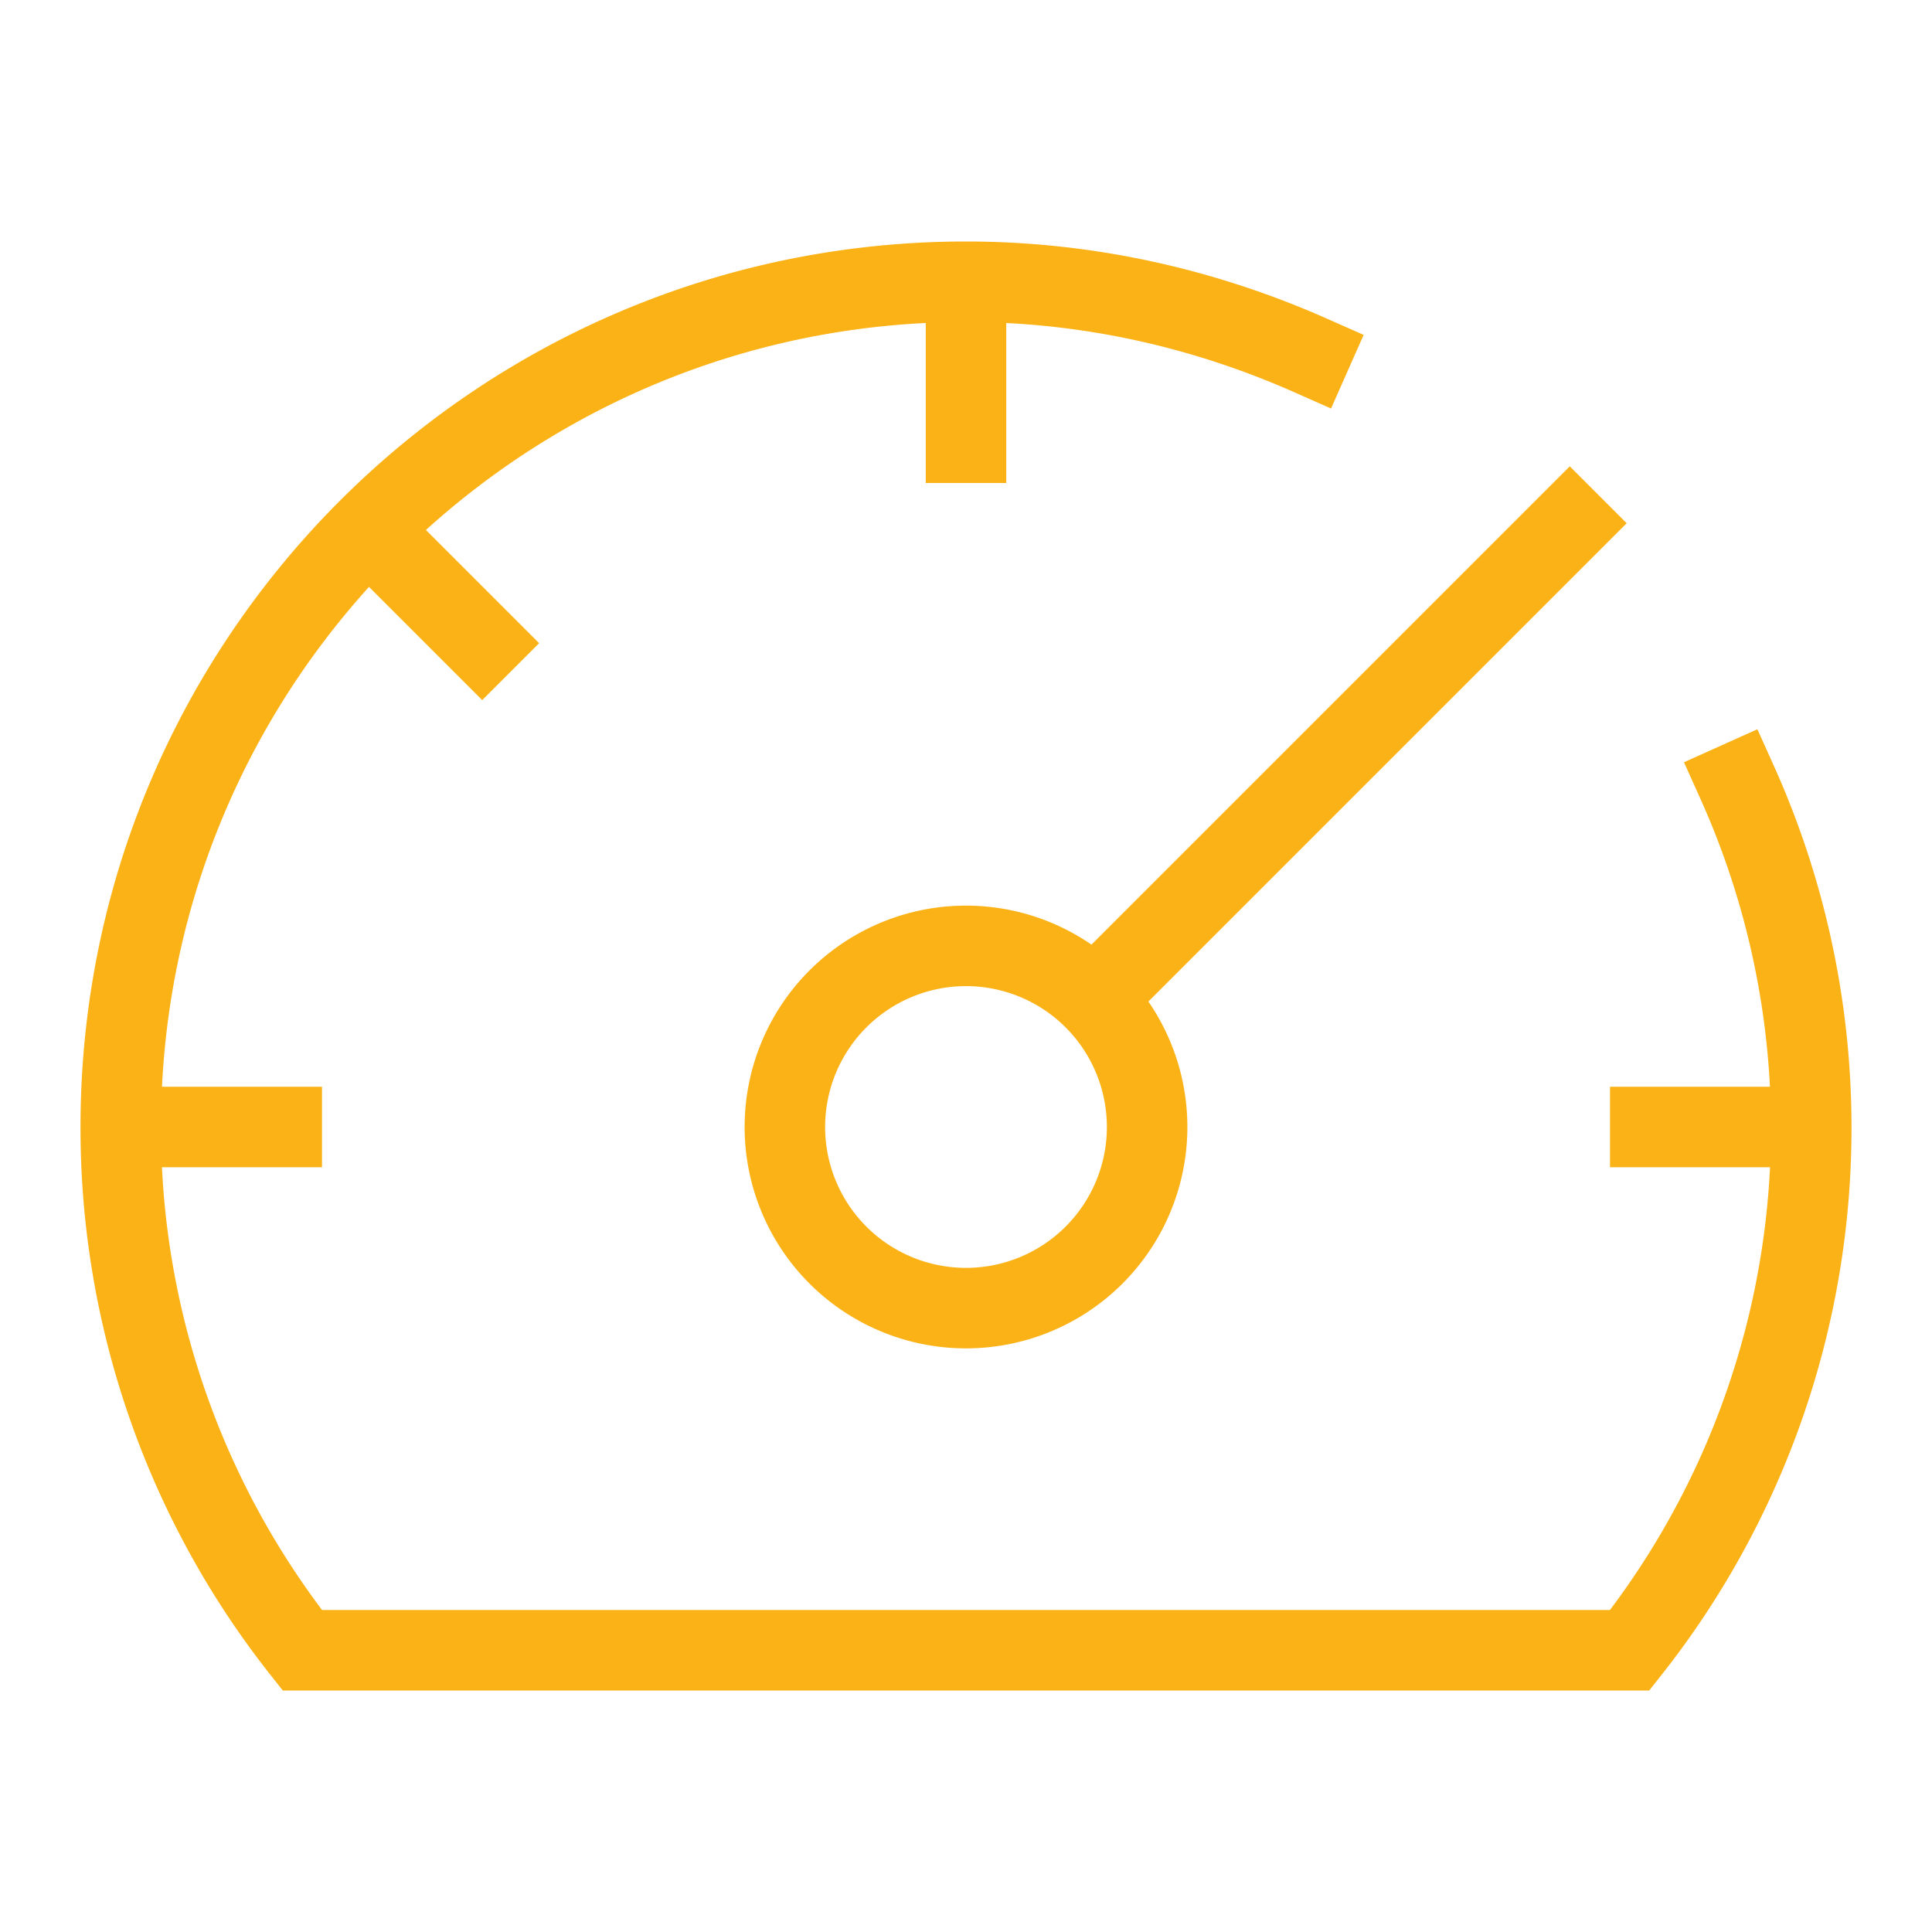
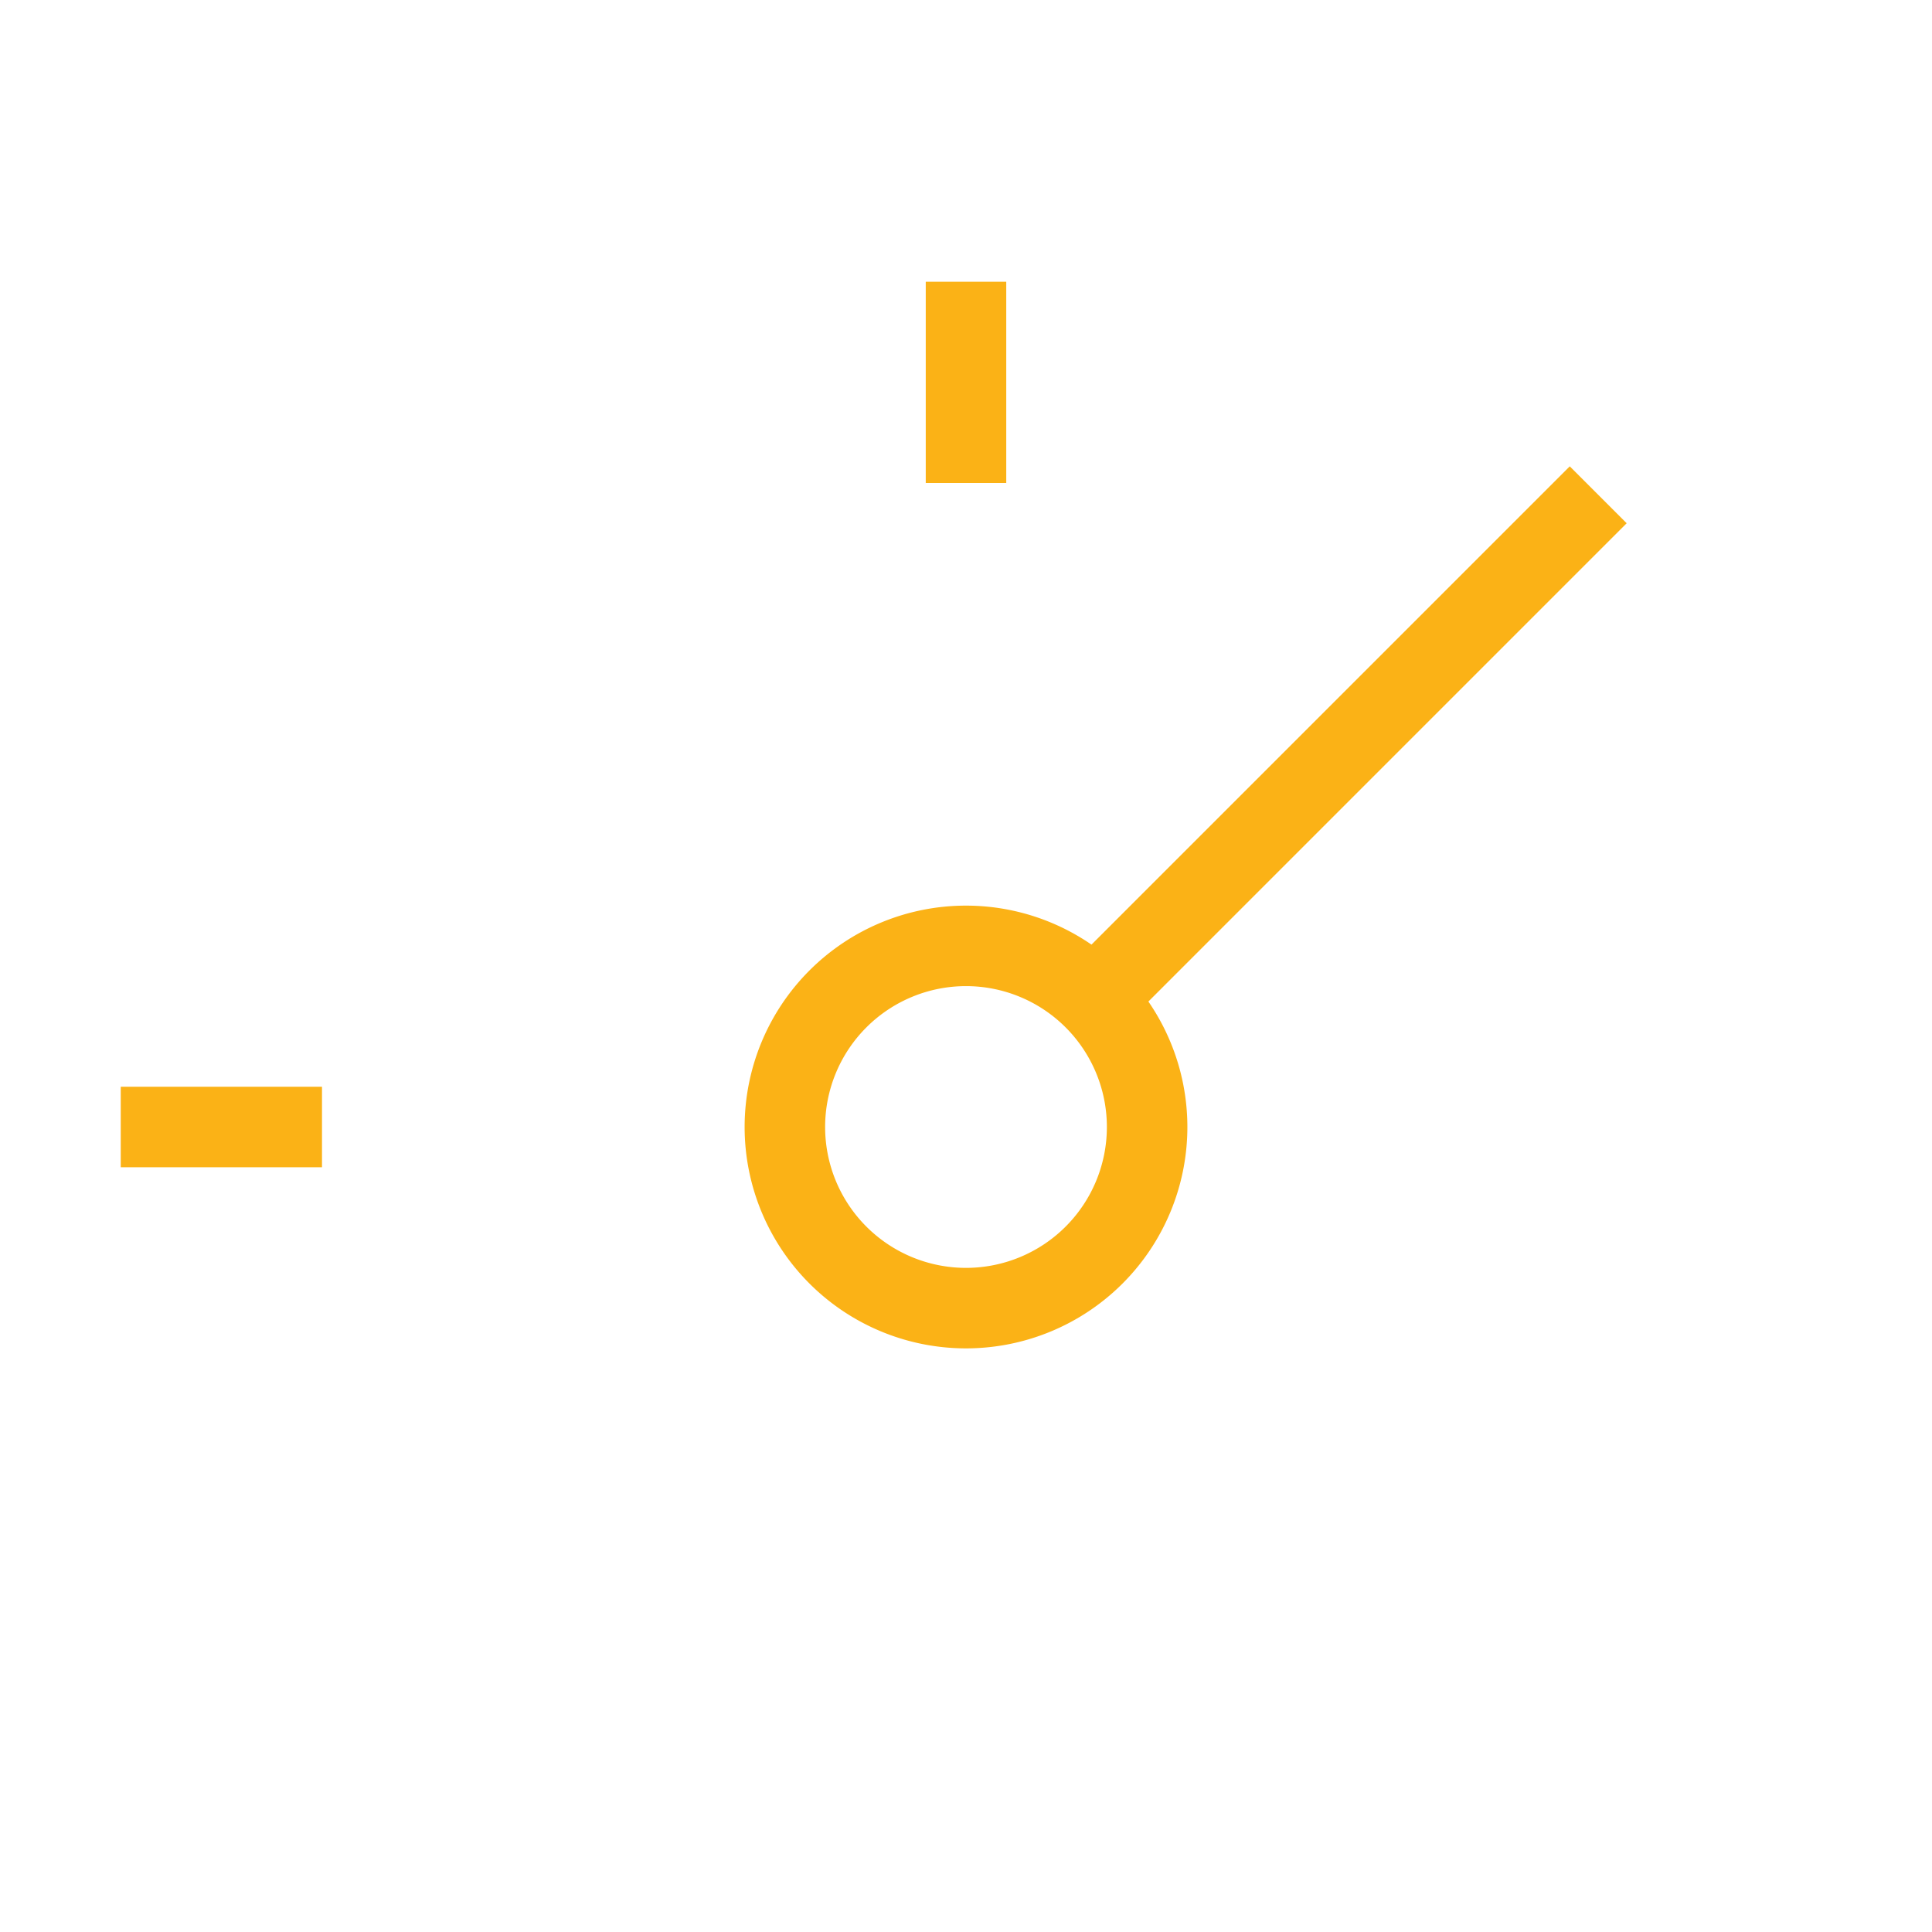
<svg xmlns="http://www.w3.org/2000/svg" height="48" width="48" viewBox="0 0 48 48">
  <title>48 gauge 3</title>
  <g stroke-linejoin="miter" fill="#fbb216" stroke-linecap="butt" class="nc-icon-wrapper">
    <path d="M39 13l-11.72 11.72 0.32-0.32" stroke="#fbb216" stroke-width="2" stroke-miterlimit="10" stroke-linecap="square" data-color="color-2" fill="none" />
    <path d="M24 32.5a4.5 4.5 0 1 1 0-9 4.5 4.5 0 0 1 0 9z" stroke="#fbb216" stroke-width="2" stroke-miterlimit="10" stroke-linecap="square" data-color="color-2" fill="none" />
-     <path d="M43.16 19.44a20.9 20.9 0 0 1 1.84 8.56 20.91 20.91 0 0 1-4.51 13h-32.98a20.91 20.91 0 0 1-4.51-13c0-11.6 9.4-21 21-21 3.05 0 5.94 0.67 8.56 1.83" stroke="#fbb216" stroke-width="2" stroke-miterlimit="10" stroke-linecap="square" fill="none" />
    <path d="M24 11v-4 0.21" stroke="#fbb216" stroke-width="2" stroke-linecap="square" fill="none" />
    <path d="M7 28h-4 0.21" stroke="#fbb216" stroke-width="2" stroke-linecap="square" fill="none" />
-     <path d="M41 28h4-0.21" stroke="#fbb216" stroke-width="2" stroke-linecap="square" fill="none" />
-     <path d="M11.98 15.98l-2.98-2.98 0.15 0.15" stroke="#fbb216" stroke-width="2" stroke-linecap="square" fill="none" />
  </g>
</svg>